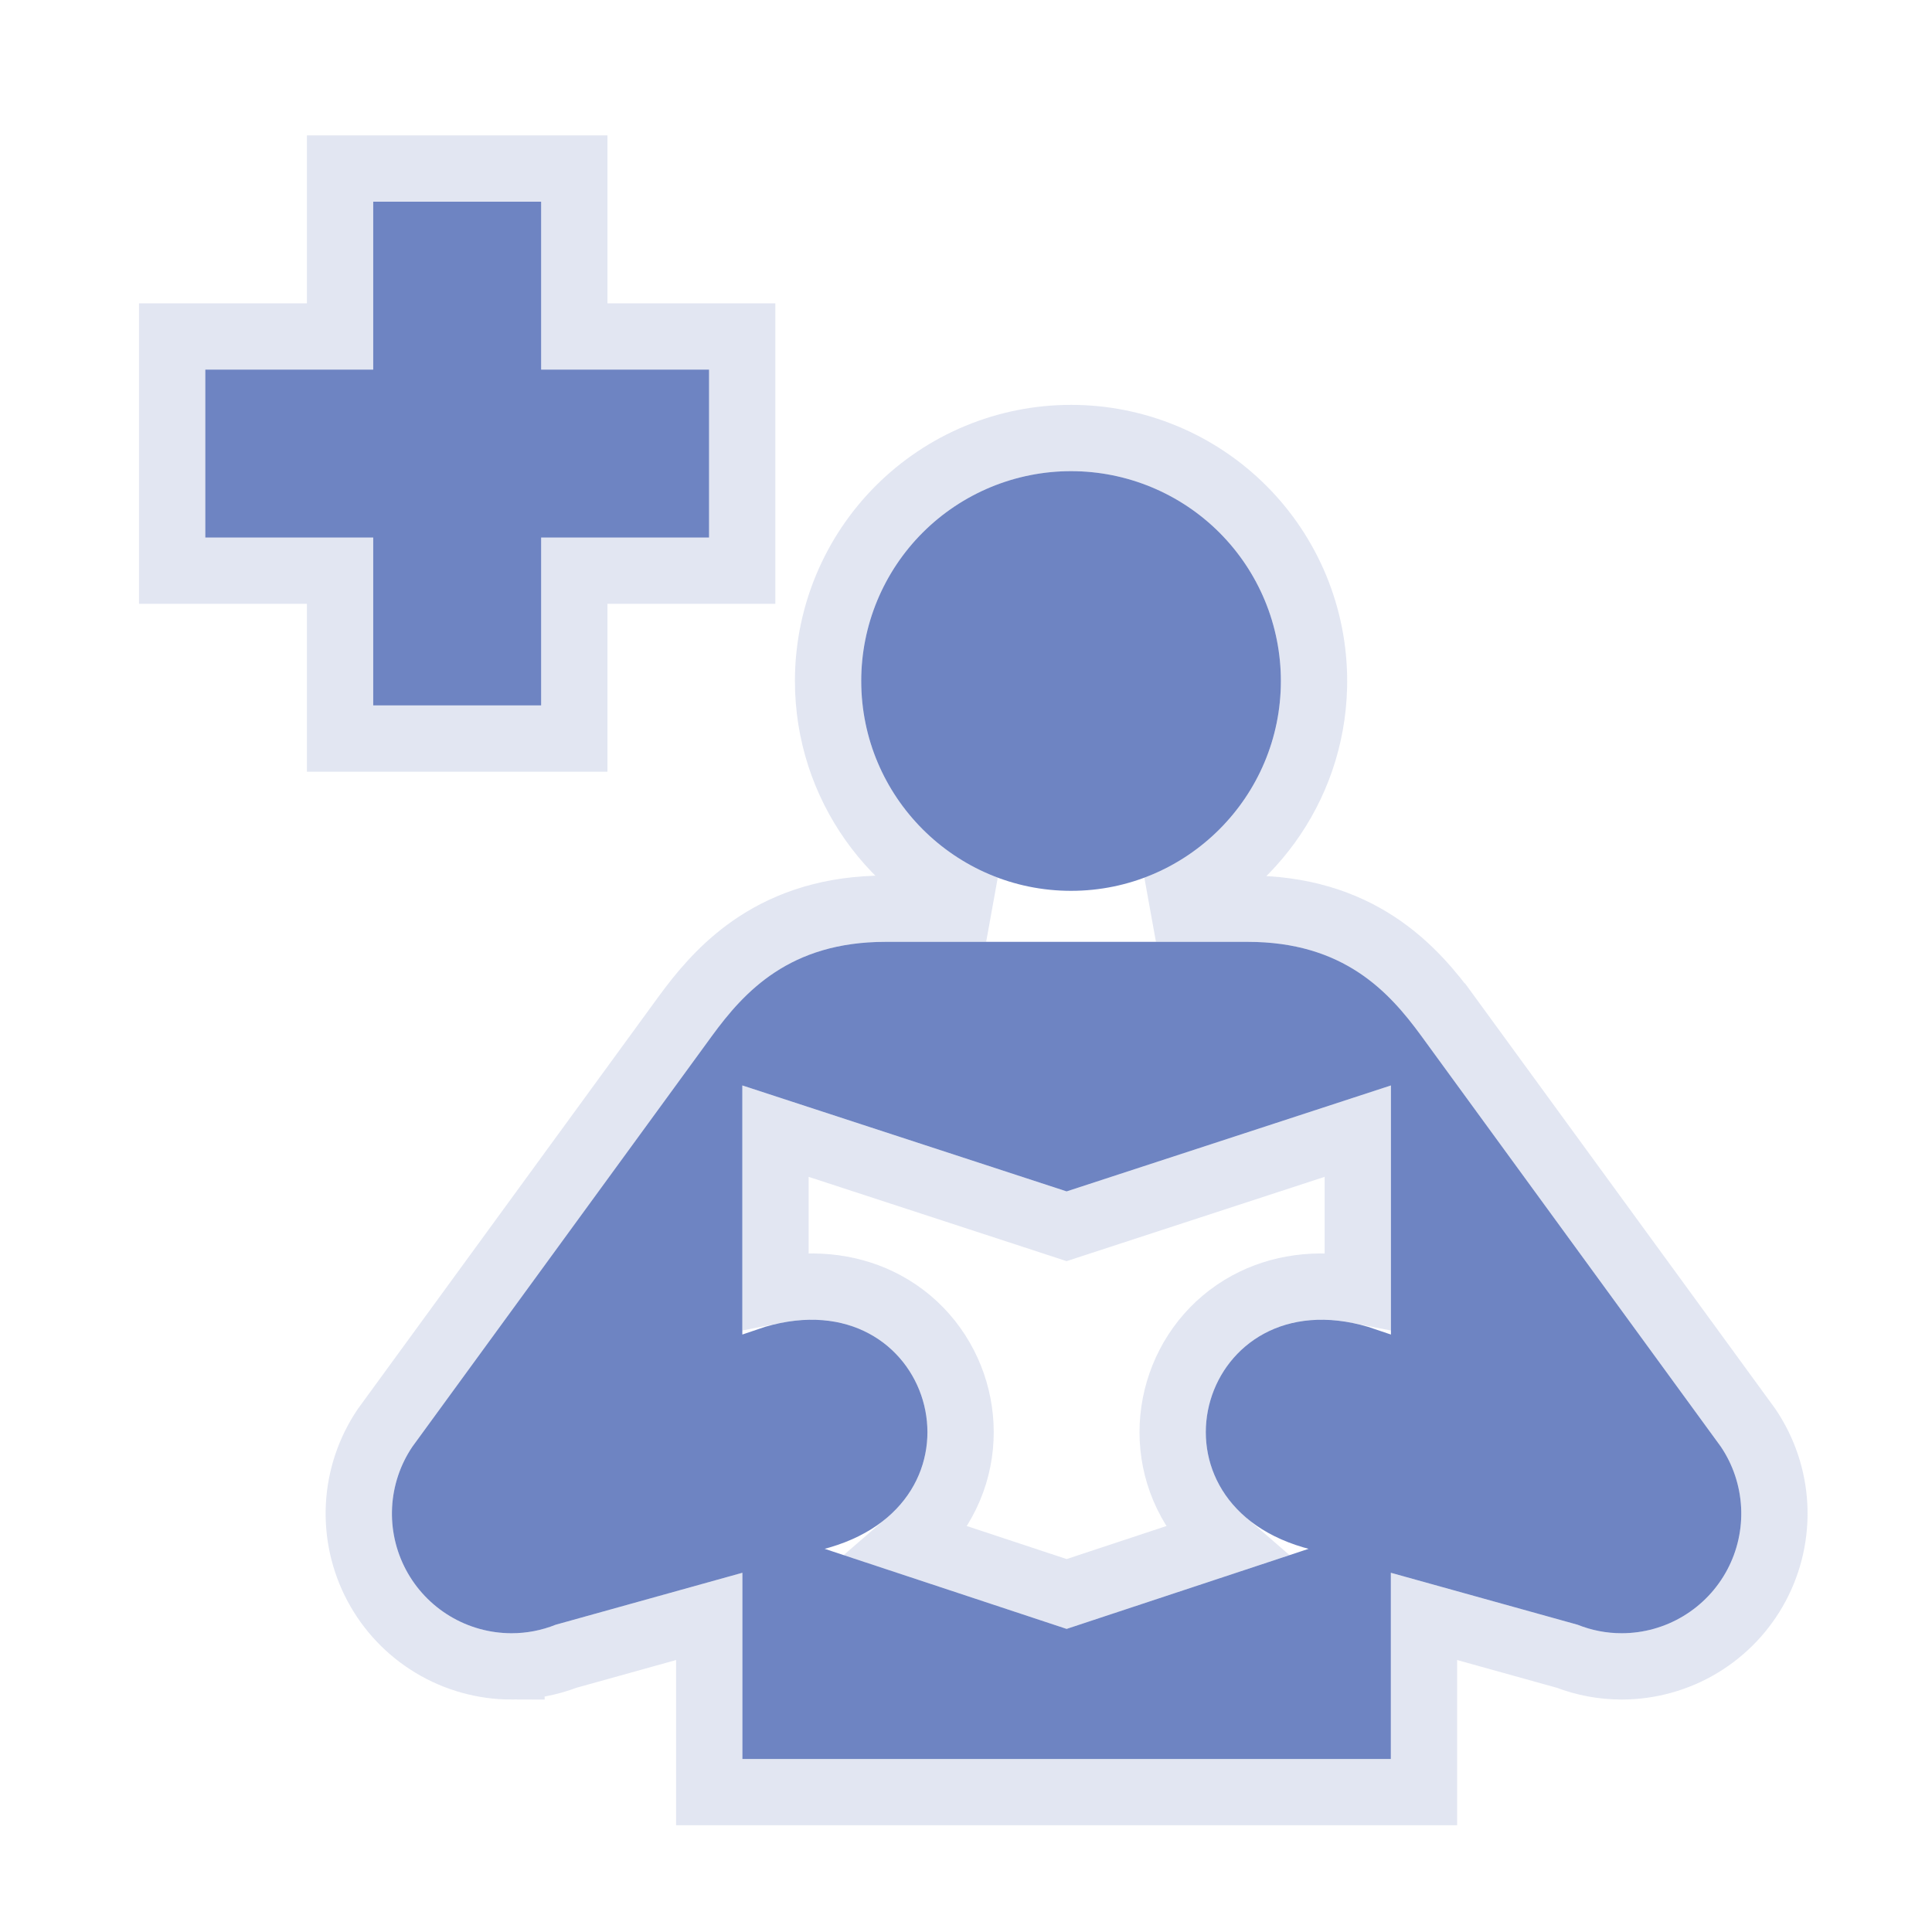
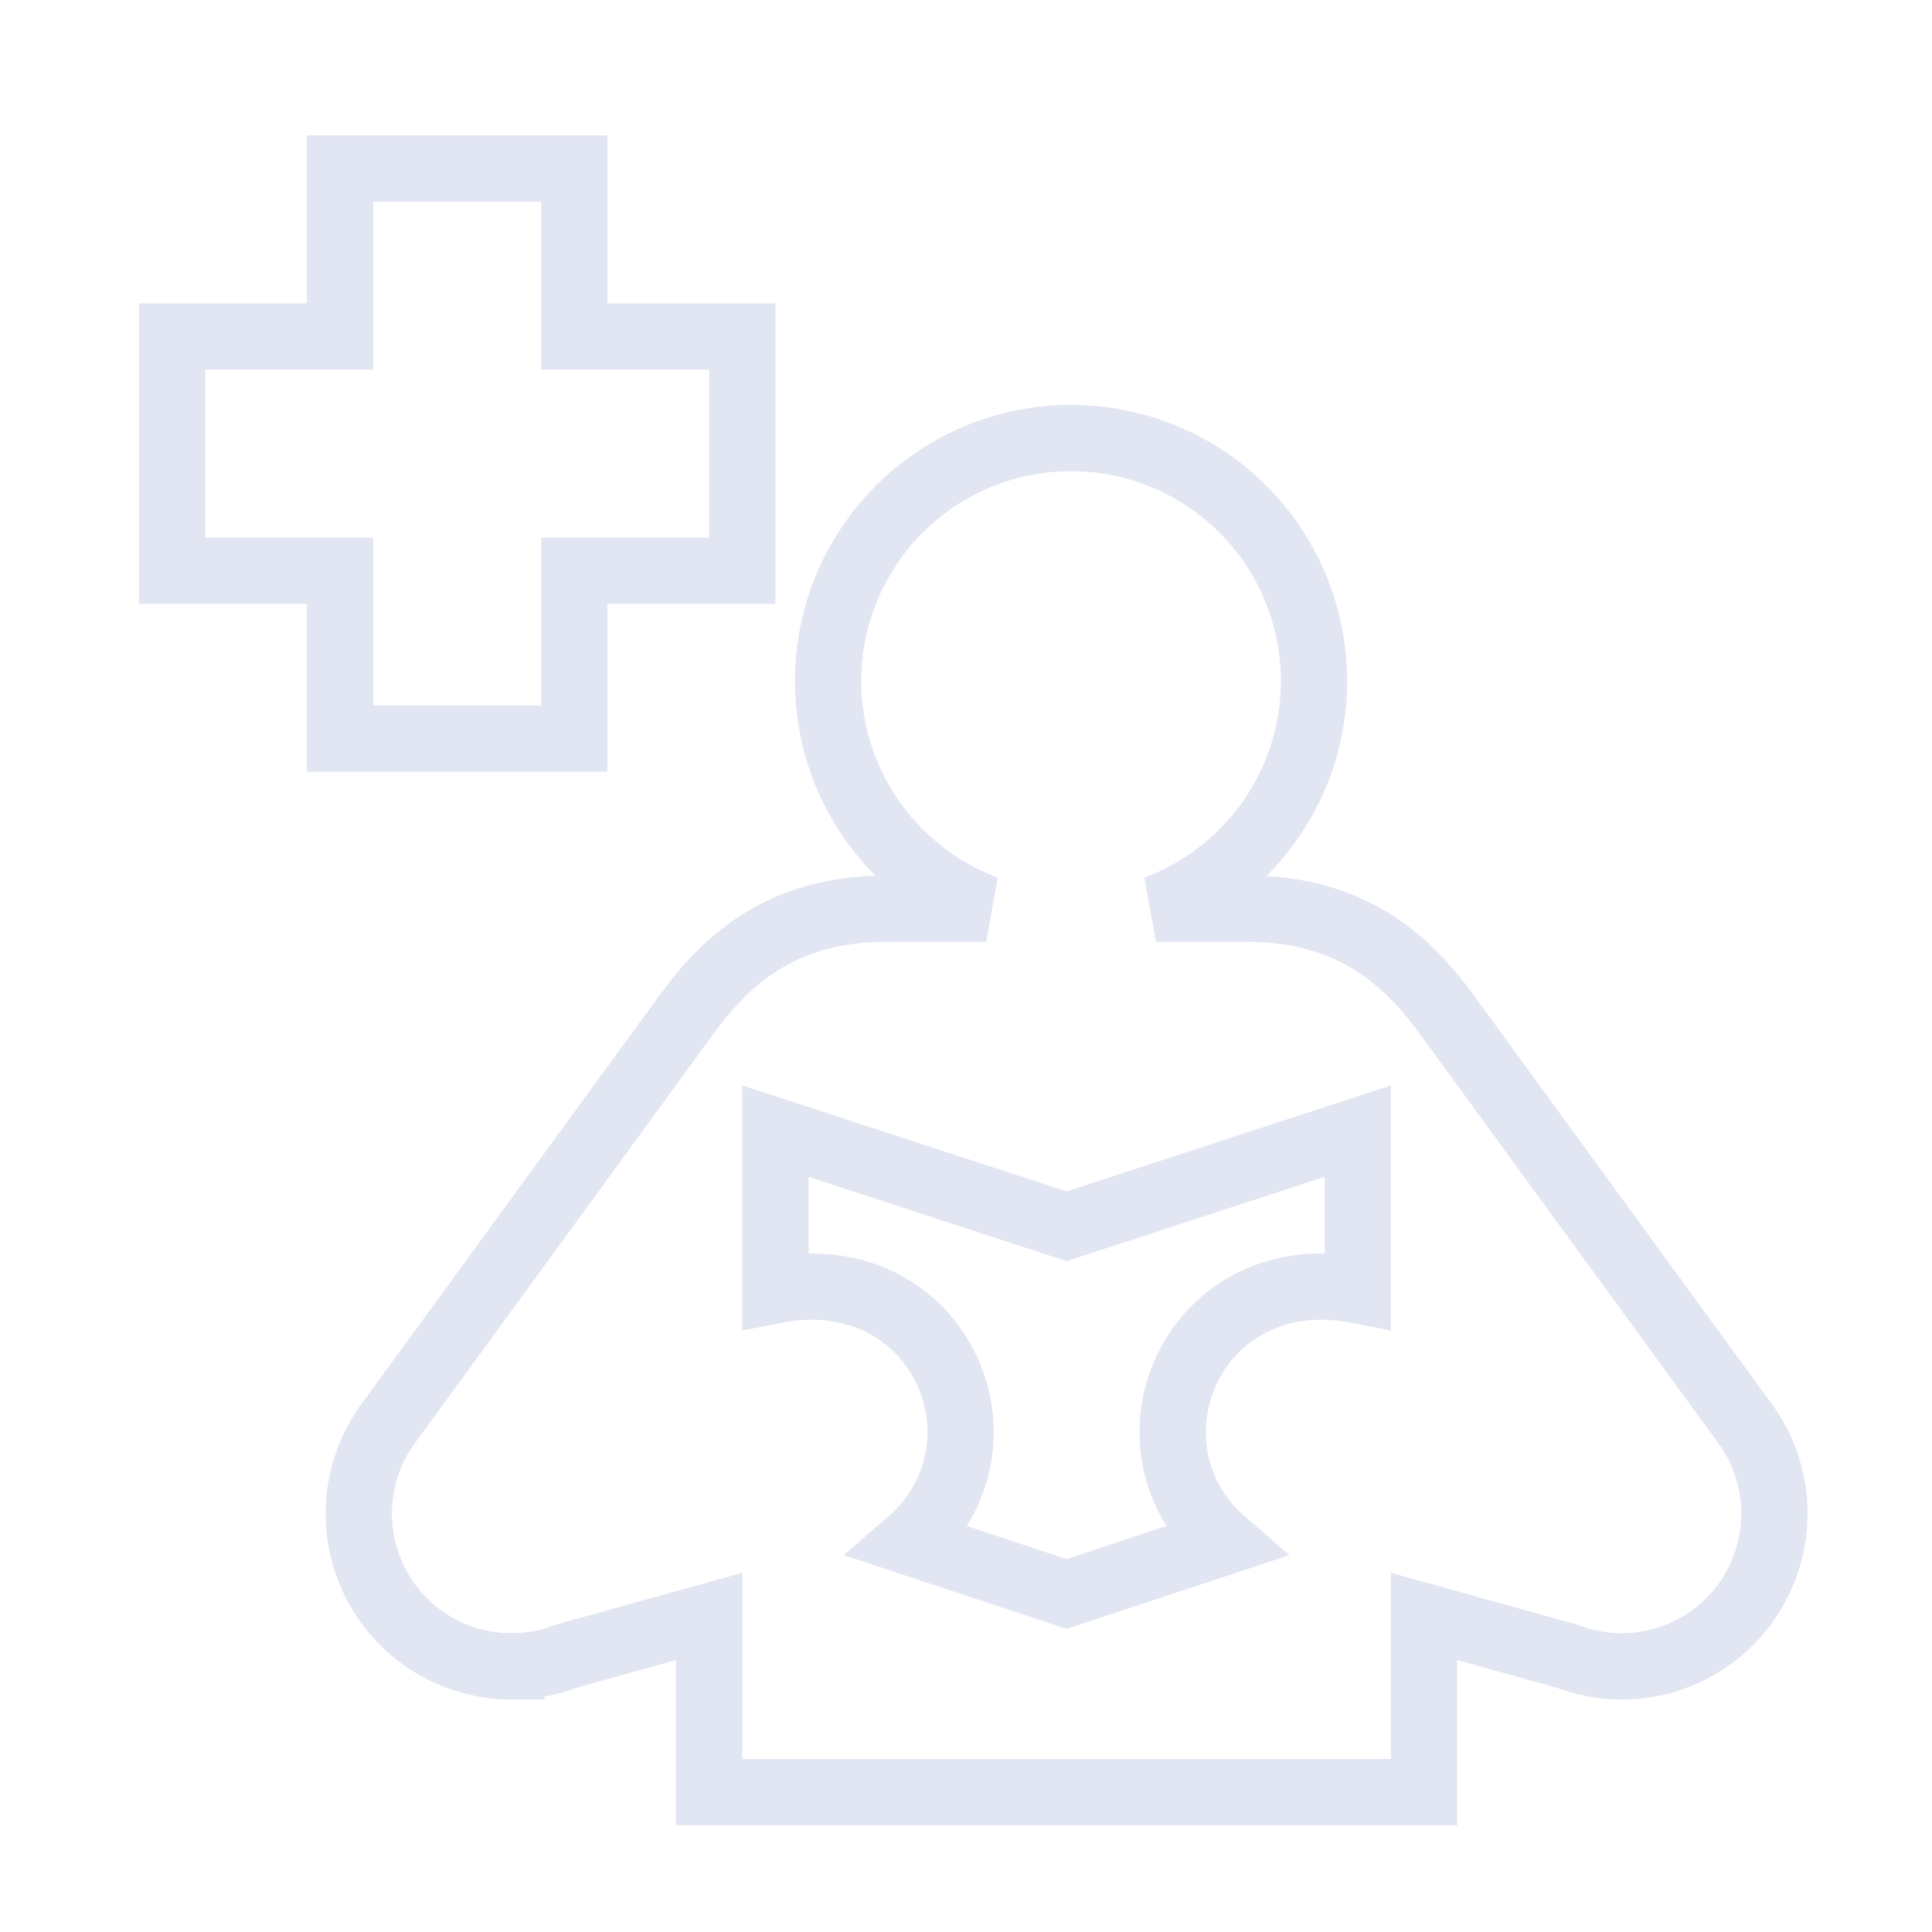
<svg xmlns="http://www.w3.org/2000/svg" width="204" height="204" viewBox="0 0 204 204" fill="none">
-   <path d="M57.139 39.028V21.298H39.408V39.028H21.678V56.759H39.408V74.487H57.139V56.759H74.869V39.028H57.139ZM113.093 94.063C125.325 94.063 135.248 84.131 135.248 71.902C135.248 68.993 134.675 66.112 133.562 63.424C132.448 60.736 130.816 58.294 128.759 56.236C126.702 54.179 124.259 52.548 121.571 51.434C118.883 50.321 116.002 49.749 113.093 49.749C110.183 49.749 107.302 50.321 104.614 51.434C101.926 52.548 99.484 54.179 97.426 56.236C95.369 58.294 93.737 60.736 92.623 63.424C91.51 66.112 90.937 68.993 90.937 71.902C90.937 84.129 100.861 94.063 113.093 94.063ZM78.389 185.73V166.069L58.671 171.557C57.189 172.151 55.607 172.456 54.01 172.454C51.718 172.453 49.471 171.828 47.507 170.647C45.544 169.466 43.939 167.774 42.863 165.751C41.787 163.728 41.282 161.45 41.401 159.162C41.52 156.874 42.259 154.661 43.539 152.761L75.167 109.392C78.601 104.691 83.396 99.45 93.508 99.45H131.745C141.852 99.45 146.652 104.691 150.081 109.392L181.709 152.761C182.987 154.661 183.725 156.873 183.844 159.161C183.963 161.448 183.458 163.724 182.383 165.747C181.308 167.769 179.704 169.462 177.742 170.643C175.78 171.825 173.534 172.451 171.243 172.454C169.646 172.456 168.064 172.151 166.581 171.557L146.859 166.069V185.73H78.389ZM112.625 171.995L138.176 163.54L137.599 163.381C119.972 158.193 126.836 134.903 144.46 140.104L146.869 140.914V114.612L112.625 125.8L78.383 114.612V140.914L80.779 140.104C98.417 134.903 105.281 158.193 87.643 163.381L87.077 163.54L112.625 171.995Z" fill="#6E84C2" />
  <path d="M113.092 46.249C116.461 46.249 119.797 46.912 122.91 48.201C126.023 49.49 128.851 51.38 131.233 53.762C133.616 56.144 135.506 58.972 136.795 62.084C138.084 65.197 138.748 68.533 138.748 71.902L138.74 72.564C138.469 83.286 131.608 92.384 122.057 95.95H131.745C137.456 95.95 141.854 97.447 145.337 99.732C148.759 101.978 151.113 104.869 152.908 107.33H152.909L184.537 150.698L184.576 150.752L184.612 150.808C186.245 153.234 187.188 156.059 187.34 158.979C187.491 161.9 186.846 164.807 185.474 167.39C184.101 169.972 182.053 172.133 179.548 173.642C177.042 175.15 174.174 175.949 171.249 175.954H171.247C169.275 175.956 167.32 175.593 165.481 174.884L150.358 170.675V189.23H74.889V170.676L59.77 174.884C57.932 175.592 55.978 175.955 54.007 175.953V175.954C51.081 175.952 48.21 175.154 45.703 173.646C43.196 172.139 41.146 169.977 39.773 167.394C38.399 164.81 37.753 161.902 37.905 158.98C38.057 156.059 39.002 153.233 40.636 150.806L40.672 150.752L40.711 150.698L72.339 107.33L72.341 107.328L73.041 106.388C74.742 104.156 76.919 101.697 79.913 99.732C83.396 97.447 87.794 95.95 93.508 95.95H104.129C94.381 92.31 87.437 82.909 87.436 71.902L87.444 71.27C87.522 68.117 88.181 65.002 89.39 62.084C90.679 58.972 92.569 56.144 94.951 53.762C97.334 51.38 100.163 49.49 103.275 48.201C106.388 46.912 109.723 46.249 113.092 46.249ZM113.712 129.127L112.625 129.482L111.538 129.127L81.884 119.438V136.233C86.237 135.383 90.186 135.989 93.432 137.735C97.152 139.738 99.691 143.105 100.797 146.856C101.903 150.608 101.596 154.814 99.557 158.514C98.678 160.108 97.503 161.56 96.043 162.82L112.625 168.308L129.203 162.821C127.744 161.56 126.569 160.107 125.69 158.513C123.653 154.814 123.348 150.608 124.453 146.857C125.559 143.107 128.096 139.738 131.814 137.735C135.061 135.987 139.013 135.381 143.369 136.235V119.437L113.712 129.127ZM60.639 17.798V35.528H78.369V60.259H60.639V77.986H35.908V60.259H18.178V35.528H35.908V17.798H60.639Z" stroke="#6E84C2" stroke-opacity="0.2" stroke-width="7" />
</svg>